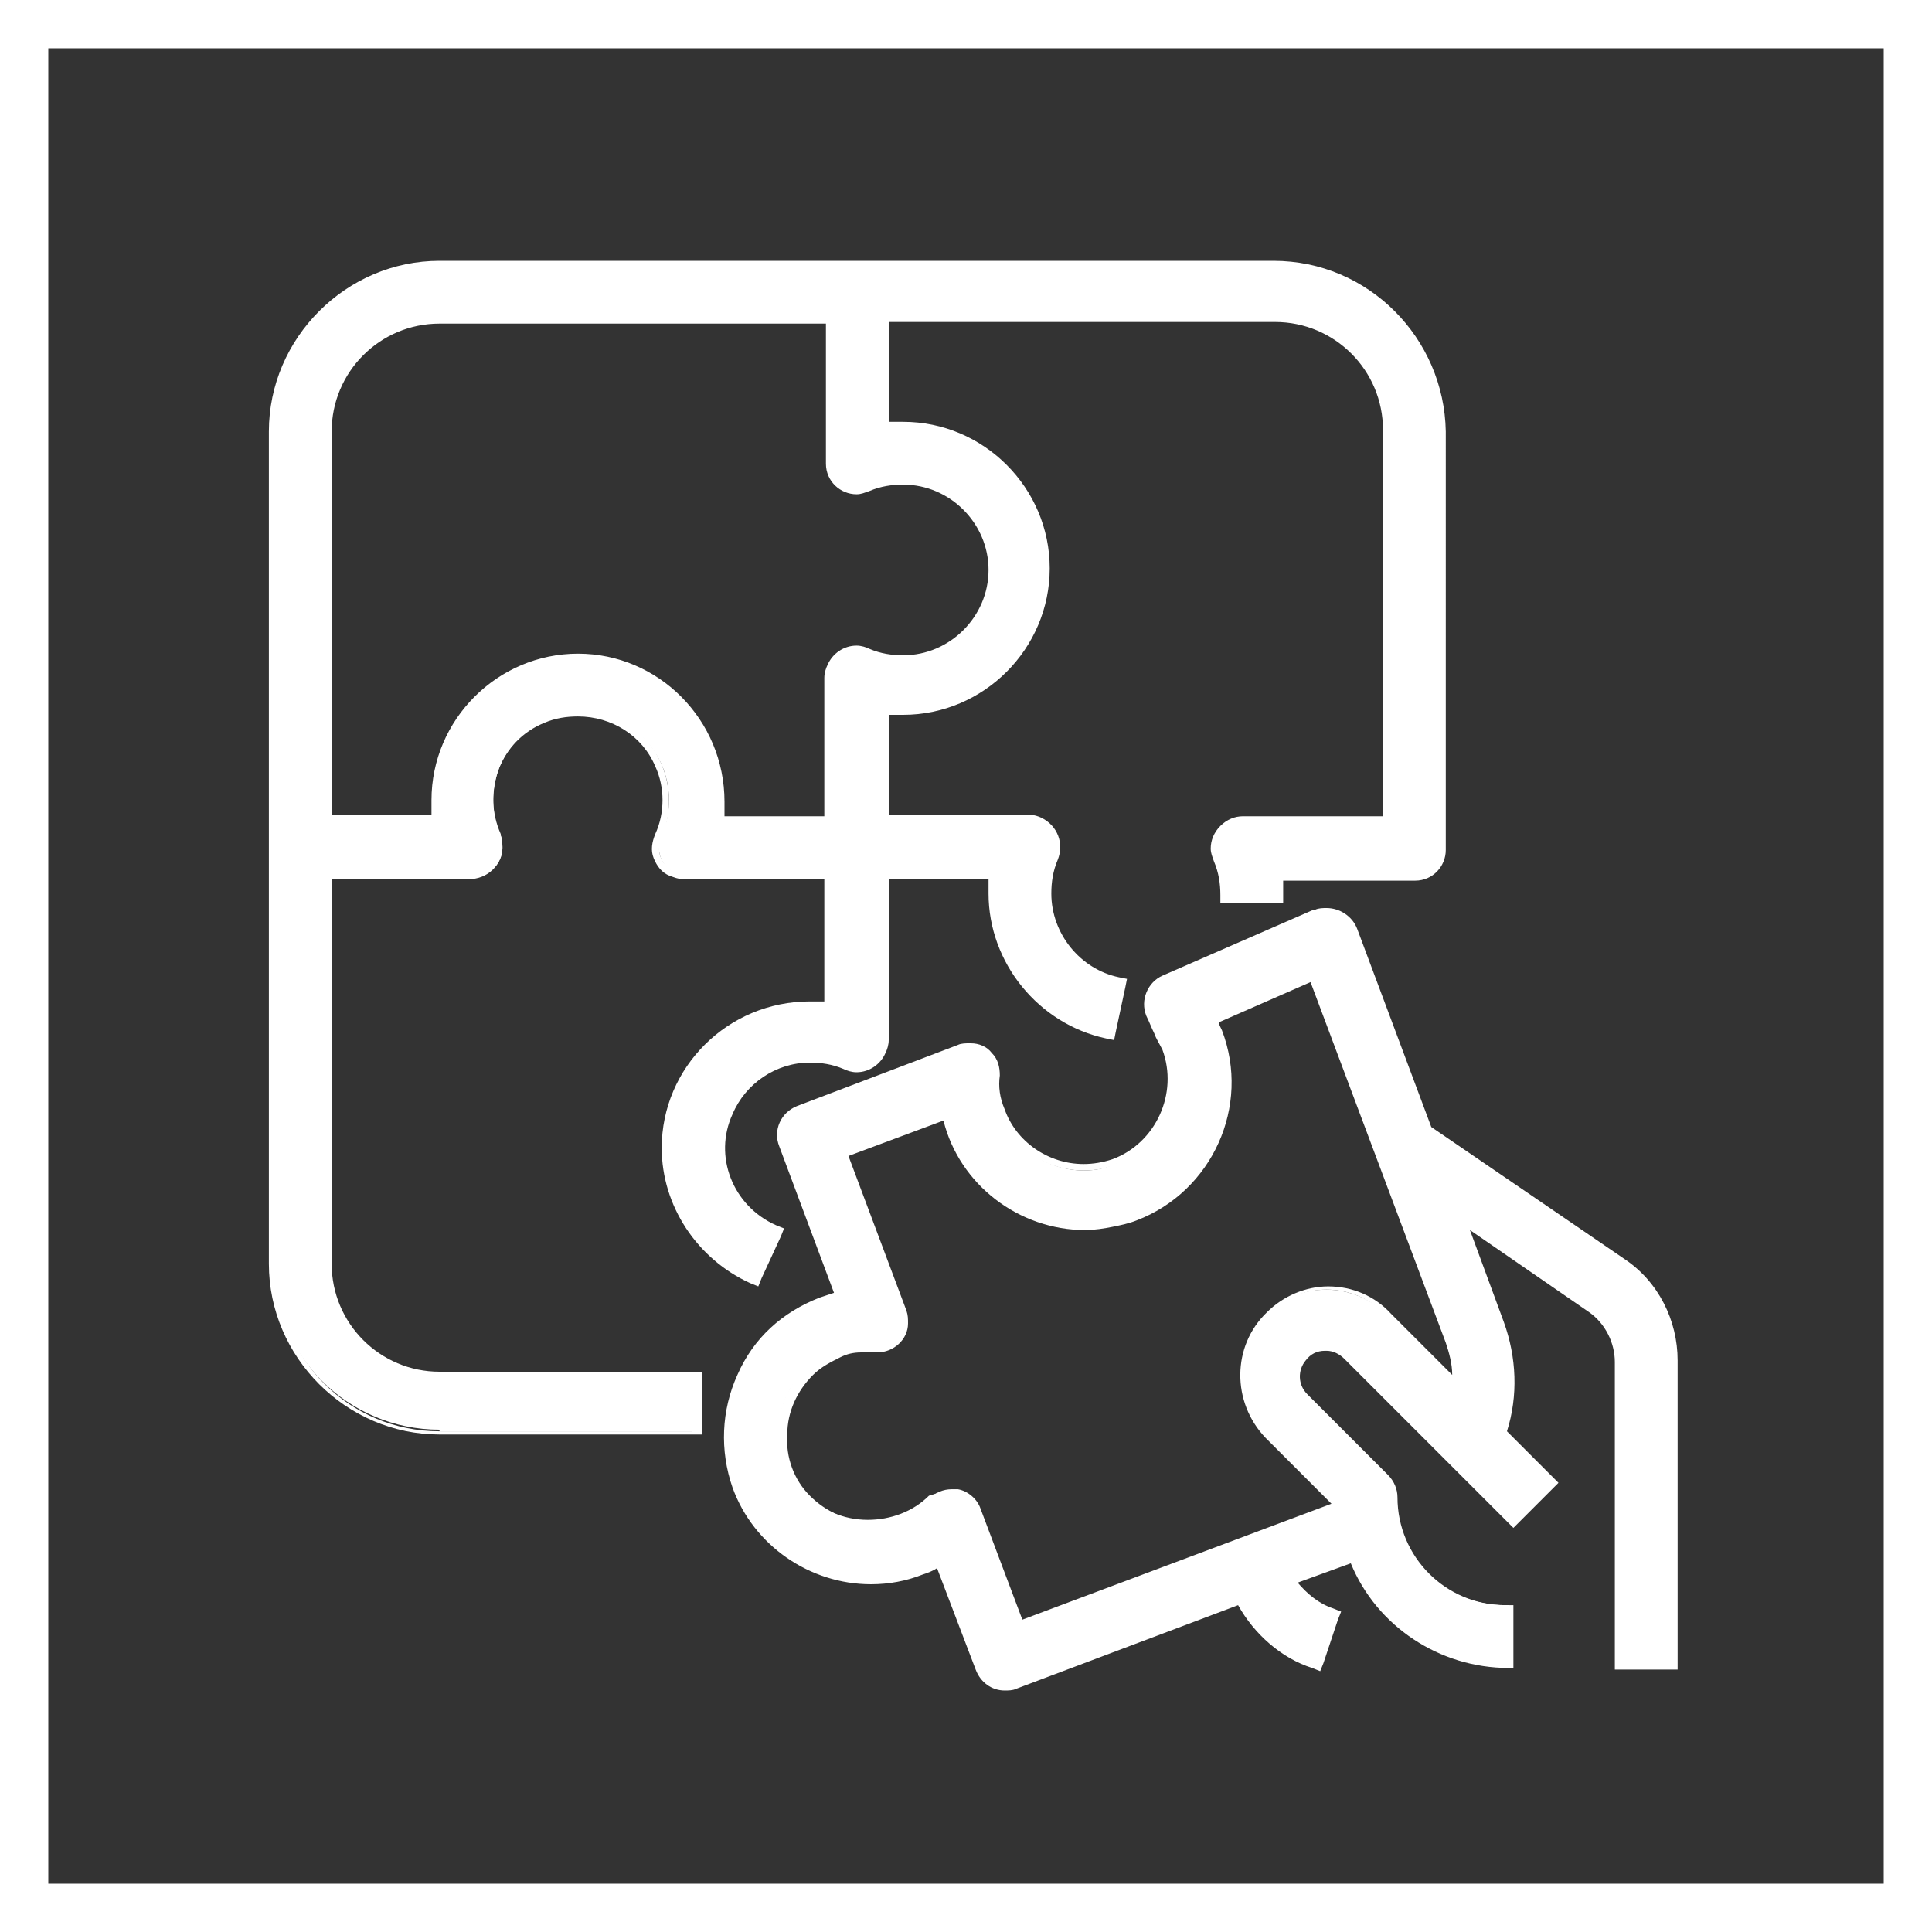
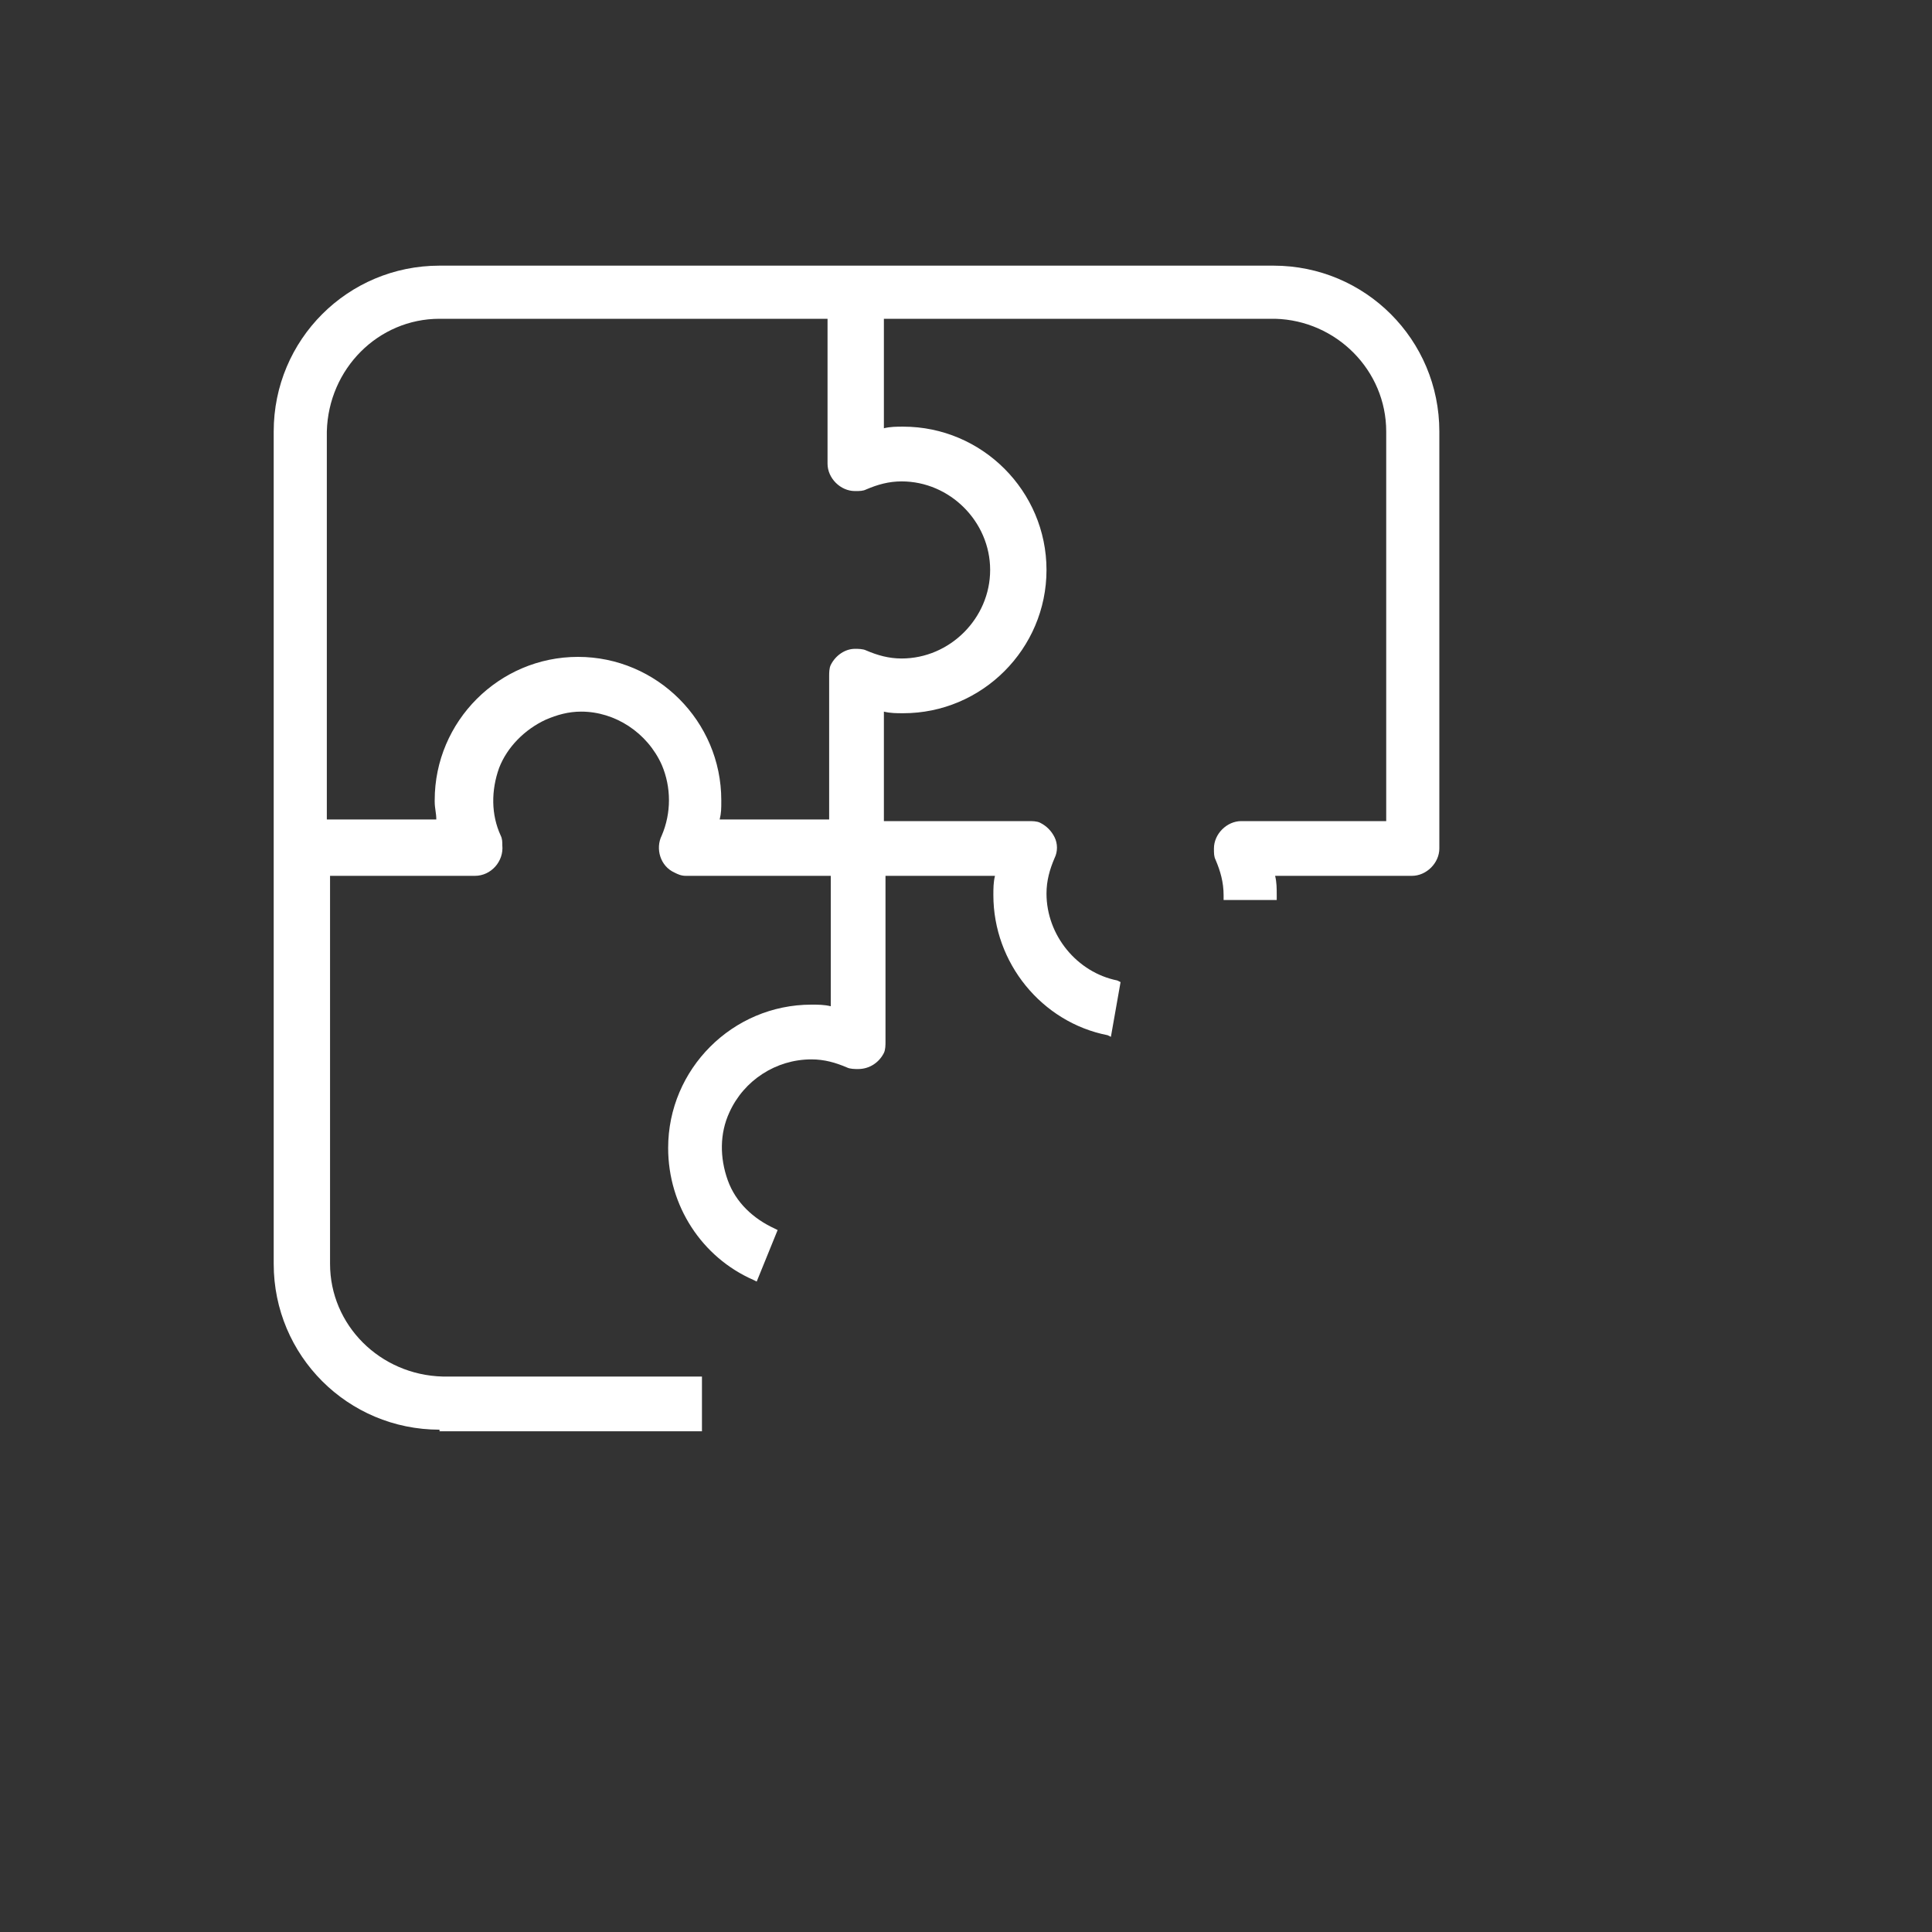
<svg xmlns="http://www.w3.org/2000/svg" version="1.1" id="Слой_1" x="0px" y="0px" viewBox="0 0 120 120" style="enable-background:new 0 0 120 120;" xml:space="preserve">
  <rect x="0" y="0" width="120" height="120" fill="#333333" stroke="none" />
  <style type="text/css">
	.st0{fill:#FFFFFF;}
</style>
  <g>
-     <path class="st0" d="M117,3v114H3V3H117 M120,0H0v120h120V0L120,0z" />
-   </g>
+     </g>
  <g>
    <g>
      <g>
        <g>
          <path class="st0" d="M27.3,88.8c-5.7,0-10.3-4.6-10.3-10.3V26.8c0-5.7,4.6-10.3,10.3-10.3h51.8c5.7,0,10.3,4.6,10.3,10.3v25.9      c0,0.9-0.8,1.7-1.7,1.7h-8.5c0.1,0.4,0.1,0.8,0.1,1.2v0.3H76v-0.3c0-0.8-0.2-1.5-0.5-2.2c-0.1-0.2-0.1-0.4-0.1-0.7      c0-0.9,0.8-1.7,1.7-1.7h9V26.8c0-3.8-3.1-6.9-6.9-7H54.9v6.8c0.4-0.1,0.8-0.1,1.2-0.1c4.9,0,8.9,4,8.9,8.9s-4,8.9-8.9,8.9      c-0.4,0-0.8,0-1.2-0.1V51h9c0.2,0,0.5,0,0.7,0.1c0.4,0.2,0.7,0.5,0.9,0.9s0.2,0.9,0,1.3c-0.3,0.7-0.5,1.4-0.5,2.2      c0,2.6,1.9,4.9,4.4,5.4l0.2,0.1L69,64.4l-0.2-0.1c-4.1-0.8-7.1-4.5-7.1-8.7c0-0.4,0-0.8,0.1-1.2h-6.8v10.3c0,0.2,0,0.5-0.1,0.7      c-0.3,0.6-0.9,1-1.6,1c-0.2,0-0.5,0-0.7-0.1c-0.7-0.3-1.4-0.5-2.2-0.5c-2.2,0-4.2,1.3-5.1,3.3c-0.6,1.3-0.6,2.8-0.1,4.2      c0.5,1.4,1.6,2.4,2.9,3l0.2,0.1L47,79.6l-0.2-0.1c-3.2-1.4-5.3-4.6-5.3-8.2c0-4.9,4-8.9,8.9-8.9c0.4,0,0.8,0,1.2,0.1v-8.1h-9      c-0.3,0-0.5-0.1-0.7-0.2c-0.9-0.4-1.2-1.5-0.8-2.3c0.6-1.4,0.6-3,0-4.4c-0.9-2-2.9-3.3-5-3.3c-0.8,0-1.5,0.2-2.2,0.5      c-1.3,0.6-2.4,1.7-2.9,3c-0.5,1.4-0.5,2.9,0.1,4.2c0.1,0.2,0.1,0.4,0.1,0.6c0.1,1-0.7,1.9-1.7,1.9l-9,0v24.1c0,3.8,3.1,6.9,7,7      h16.1v3.4H27.3z M51.5,50.9V42c0-0.2,0-0.5,0.1-0.7c0.3-0.6,0.9-1,1.5-1c0.2,0,0.5,0,0.7,0.1c0.7,0.3,1.4,0.5,2.2,0.5      c3,0,5.5-2.5,5.5-5.5c0-3-2.5-5.5-5.5-5.5c-0.8,0-1.5,0.2-2.2,0.5c-0.2,0.1-0.4,0.1-0.7,0.1c-0.9,0-1.7-0.8-1.7-1.7v-9H27.3      c-3.8,0-6.9,3.1-7,7v24.1h6.8c0-0.4-0.1-0.7-0.1-1.1v-0.1c0-4.9,4-8.9,8.9-8.9s8.9,4,8.9,8.9v0.1c0,0.4,0,0.7-0.1,1.1H51.5z" />
-           <path class="st0" d="M79.1,16.7c5.6,0,10.1,4.5,10.1,10.1v25.9c0,0.8-0.6,1.4-1.4,1.4H79c0.1,0.5,0.1,1,0.1,1.4h-2.9      c0-0.8-0.2-1.6-0.5-2.3c-0.1-0.2-0.1-0.4-0.1-0.6c0-0.8,0.6-1.4,1.4-1.4h9.2V26.8c0-4-3.2-7.2-7.2-7.2H54.7v7.3      c0.5-0.1,1-0.1,1.4-0.1c0,0,0,0,0,0c4.8,0,8.6,3.9,8.6,8.6c0,4.8-3.9,8.6-8.6,8.6c0,0,0,0,0,0c-0.5,0-1,0-1.4-0.1v7.3h9.2      c0.2,0,0.4,0,0.6,0.1c0.7,0.3,1.1,1.2,0.7,1.9c-0.3,0.7-0.5,1.5-0.5,2.3c0,2.7,1.9,5.1,4.6,5.6l-0.6,2.8c-4-0.8-6.9-4.4-6.9-8.5      c0-0.5,0-1,0.1-1.4h-7.3v10.6c0,0.2,0,0.4-0.1,0.6c-0.2,0.5-0.8,0.9-1.3,0.9c-0.2,0-0.4,0-0.6-0.1c-0.7-0.3-1.5-0.5-2.3-0.5      c0,0,0,0,0,0c0,0,0,0,0,0c-2.3,0-4.4,1.4-5.3,3.5c-1.3,2.9,0.1,6.3,3,7.6l-1.2,2.6c-3.2-1.4-5.2-4.5-5.2-7.9      c0-4.8,3.9-8.6,8.6-8.6c0,0,0,0,0,0c0,0,0,0,0,0c0.5,0,0.9,0,1.4,0.1v-8.6h-9.2c-0.2,0-0.4-0.1-0.6-0.1c-0.7-0.4-1.1-1.2-0.7-2      c0.6-1.5,0.6-3.2,0-4.6c-0.9-2.2-3.1-3.4-5.3-3.4c-0.8,0-1.6,0.2-2.3,0.5c-2.9,1.3-4.2,4.7-3,7.6c0.1,0.2,0.1,0.3,0.1,0.5      c0.1,0.9-0.6,1.6-1.4,1.7h-9.2v24.4c0,4,3.2,7.2,7.2,7.2h15.8v2.9H27.3c-5.6,0-10.1-4.5-10.1-10.1V26.8      c0-5.6,4.5-10.1,10.1-10.1H79.1 M20.1,51.1h7.3c-0.1-0.4-0.1-0.9-0.1-1.3c0,0,0-0.1,0-0.1c0,0,0,0,0,0c0-4.8,3.9-8.6,8.6-8.6      s8.6,3.9,8.6,8.6c0,0,0,0,0,0c0,0,0,0,0,0.1c0,0.4,0,0.9-0.1,1.3h7.3V42c0-0.2,0-0.4,0.1-0.6c0.2-0.5,0.8-0.9,1.3-0.9      c0.2,0,0.4,0,0.6,0.1c0.7,0.3,1.5,0.5,2.3,0.5c0,0,0,0,0,0c3.2,0,5.8-2.6,5.8-5.8c0-3.2-2.6-5.8-5.8-5.8c0,0,0,0,0,0      c-0.8,0-1.6,0.2-2.3,0.5c-0.2,0.1-0.4,0.1-0.6,0.1c0,0,0,0,0,0c-0.8,0-1.4-0.6-1.4-1.4v-9.2H27.3c-4,0-7.2,3.2-7.2,7.2V51.1       M79.1,16.2L79.1,16.2H27.3c-5.8,0-10.6,4.8-10.6,10.6v51.7c0,5.8,4.8,10.6,10.6,10.6h15.8h0.5v-0.5v-2.9v-0.5h-0.5H27.3      c-3.7,0-6.7-3-6.7-6.7V54.6h8.7c1.2-0.1,2-1.1,1.9-2.2c0-0.2-0.1-0.4-0.1-0.6c-1.2-2.7,0-5.8,2.7-6.9c0.7-0.3,1.4-0.4,2.1-0.4      c2.1,0,4,1.2,4.8,3.1c0.6,1.3,0.6,2.9,0,4.2c-0.2,0.5-0.3,1-0.1,1.5c0.2,0.5,0.5,0.9,1,1.1c0.3,0.1,0.5,0.2,0.8,0.2l8.8,0v7.6      c-0.3,0-0.6,0-0.9,0c-5.1,0-9.2,4.1-9.2,9.1c0,3.6,2.2,6.9,5.5,8.4l0.5,0.2l0.2-0.5l1.2-2.6l0.2-0.5l-0.5-0.2      c-2.7-1.2-3.9-4.3-2.7-6.9c0.8-1.9,2.7-3.2,4.8-3.2c0.7,0,1.4,0.1,2.1,0.4c0.2,0.1,0.5,0.2,0.8,0.2c0.8,0,1.5-0.5,1.8-1.2      c0.1-0.2,0.2-0.5,0.2-0.8V54.6h6.2c0,0.3,0,0.6,0,0.9c0,4.3,3.1,8.1,7.3,9l0.5,0.1l0.1-0.5l0.6-2.8l0.1-0.5l-0.5-0.1      c-2.4-0.5-4.2-2.7-4.2-5.2c0-0.7,0.1-1.4,0.4-2.1c0.4-1,0-2.1-1-2.6c-0.2-0.1-0.5-0.2-0.8-0.2h-8.7v-6.2c0.3,0,0.6,0,0.9,0      c5,0,9.1-4.1,9.1-9.1s-4.1-9.1-9.1-9.1c-0.3,0-0.6,0-0.9,0v-6.2h24c3.7,0,6.7,3,6.7,6.7v24h-8.7c-0.5,0-1,0.2-1.4,0.6      c-0.4,0.4-0.6,0.9-0.6,1.4c0,0.3,0.1,0.5,0.2,0.8c0.3,0.7,0.4,1.4,0.4,2.1l0,0.5h0.5h2.9h0.5l0-0.5c0-0.3,0-0.6,0-0.9h8.2      c1.1,0,1.9-0.9,1.9-1.9V26.8C89.7,21,85,16.2,79.1,16.2L79.1,16.2z M20.6,50.6V26.8c0-3.7,3-6.7,6.7-6.7h24v8.7      c0,1.1,0.9,1.9,1.9,1.9c0.3,0,0.5-0.1,0.8-0.2c0.7-0.3,1.4-0.4,2.1-0.4c2.9,0,5.3,2.4,5.3,5.3c0,2.9-2.4,5.3-5.3,5.3      c-0.7,0-1.4-0.1-2.1-0.4c-0.2-0.1-0.5-0.2-0.8-0.2c-0.8,0-1.5,0.5-1.8,1.2c-0.1,0.2-0.2,0.5-0.2,0.8v8.6H45c0-0.3,0-0.5,0-0.8      l0-0.1c0-5.1-4.1-9.2-9.1-9.2s-9.1,4.1-9.1,9.1v0.1c0,0.3,0,0.5,0,0.8H20.6L20.6,50.6z" />
        </g>
      </g>
    </g>
    <g>
      <g>
        <g>
-           <path class="st0" d="M62.2,104.7c-0.7,0-1.3-0.4-1.6-1.1L58.2,97c-0.4,0.2-0.7,0.4-1.1,0.5c-1,0.4-2,0.6-3.1,0.6      c-3.7,0-7.1-2.3-8.3-5.8c-1.7-4.6,0.6-9.7,5.2-11.5c0.4-0.1,0.8-0.3,1.1-0.3l-3.5-9.3c-0.3-0.9,0.1-1.8,1-2.2l10-3.8      c0.2-0.1,0.4-0.1,0.6-0.1c0.5,0,1,0.2,1.3,0.6s0.5,0.8,0.4,1.2c0,0.8,0.1,1.5,0.3,2.2c0.8,2.1,2.9,3.6,5.2,3.6      c0.7,0,1.3-0.1,1.9-0.4c2.8-1.1,4.3-4.3,3.2-7.1c-0.2-0.5-0.3-0.8-0.5-1.1c-0.2-0.3-0.3-0.6-0.5-1c-0.3-0.8,0.1-1.8,0.9-2.2      l9.5-4.2c0.2-0.1,0.4-0.1,0.6-0.1c0.7,0,1.3,0.4,1.6,1.1l4.6,12.3l12,8.3c2,1.4,3.2,3.7,3.2,6.1v18.9h-3.4V84.5      c0-1.3-0.6-2.6-1.7-3.3l-8-5.5l2.4,6.5c0.8,2.2,0.9,4.6,0.2,6.8l3,3L94,94.3L83.7,84c-0.3-0.4-0.8-0.6-1.3-0.6c0,0-0.1,0-0.2,0      c-0.5,0-1,0.3-1.4,0.7c-0.6,0.8-0.5,1.8,0.2,2.5l5,5c0.3,0.3,0.5,0.7,0.5,1.2c0,3.8,3.1,6.9,7,6.9l0.2,0v3.4h-0.3      c-4.3,0-8.1-2.6-9.6-6.6l-3.8,1.4c0.6,0.9,1.4,1.6,2.5,2l0.2,0.1l-1.1,3.2l-0.2-0.1c-2-0.7-3.7-2.1-4.6-4l-14.1,5.3      C62.6,104.6,62.4,104.7,62.2,104.7z M59,92.6c0.1,0,0.2,0,0.4,0c0.6,0.1,1,0.5,1.2,1.1l2.7,7.1L83,93.4L78.6,89      c-1-1-1.5-2.3-1.5-3.7s0.6-2.7,1.6-3.7c1-1,2.3-1.5,3.7-1.5c1.4,0,2.8,0.6,3.8,1.6l4.3,4.3c0-0.9-0.1-1.8-0.4-2.7l-8.5-22.7      l-6.2,2.7c0.1,0.2,0.2,0.4,0.3,0.7c1.7,4.6-0.6,9.7-5.2,11.5c-0.5,0.2-1,0.3-1.4,0.4c-0.6,0.1-1.1,0.2-1.7,0.2      c-4.2,0-7.7-2.9-8.7-6.9l-6.4,2.4l3.7,9.8C56,81.5,56,81.8,56,82c0,0.9-0.8,1.6-1.7,1.6c-0.2,0-0.3,0-0.4,0c-0.2,0-0.4,0-0.6,0      c-0.5,0-0.9,0.1-1.4,0.3c-0.7,0.3-1.3,0.6-1.8,1.1c-1.1,1-1.7,2.4-1.7,3.8c0,1.5,0.5,2.9,1.5,3.9c1.1,1.1,2.5,1.7,4,1.7      c1.4,0,2.8-0.5,3.8-1.5C58.1,92.8,58.5,92.6,59,92.6z" />
-           <path class="st0" d="M82.4,56.9c0.6,0,1.1,0.4,1.3,0.9l4.6,12.4l12.1,8.3c1.9,1.3,3.1,3.6,3.1,5.9v18.6h-2.9V84.5      c0-1.4-0.7-2.7-1.8-3.5l-8.7-6l2.7,7.2c0.8,2.2,0.9,4.5,0.1,6.7l3,3l-2,2L83.9,83.9c-0.4-0.4-0.9-0.6-1.5-0.6      c-0.1,0-0.1,0-0.2,0c-0.6,0-1.2,0.3-1.5,0.8c-0.6,0.8-0.5,2,0.2,2.8l5,5c0.3,0.3,0.4,0.6,0.4,1c0,4,3.2,7.2,7.2,7.2v2.9      c0,0,0,0,0,0c-4.3,0-8-2.7-9.5-6.7l-4.3,1.6c0.6,1.1,1.6,2,2.8,2.4l-0.9,2.7c-2-0.7-3.7-2.1-4.6-4.1l-14.3,5.4l0,0      c-0.2,0.1-0.3,0.1-0.5,0.1c-0.6,0-1.1-0.4-1.3-0.9l-2.6-6.9c-0.4,0.2-0.9,0.5-1.3,0.6c-1,0.4-2,0.5-3,0.5      c-3.5,0-6.8-2.2-8.1-5.6c-1.7-4.5,0.6-9.5,5.1-11.1c0.5-0.2,0.9-0.3,1.4-0.4L48.7,71c-0.3-0.7,0.1-1.6,0.8-1.9l10-3.8      c0.2-0.1,0.3-0.1,0.5-0.1c0,0,0.1,0,0.1,0c0.8,0,1.4,0.7,1.4,1.5c0,0.8,0.1,1.6,0.4,2.3c0.9,2.3,3.1,3.7,5.4,3.7      c0.7,0,1.4-0.1,2-0.4c3-1.1,4.5-4.5,3.4-7.4c-0.2-0.5-0.3-0.8-0.5-1.1c-0.2-0.3-0.3-0.6-0.5-1c-0.3-0.7,0.1-1.5,0.8-1.8l9.4-4.1      c0,0,0.1,0,0.1,0C82.1,56.9,82.3,56.9,82.4,56.9 M67.3,75.8c-4.1,0-7.7-2.9-8.5-7l-6.9,2.6l3.8,10c0.1,0.2,0.1,0.4,0.1,0.6      c0,0.8-0.7,1.4-1.4,1.4c0,0-0.1,0-0.1,0c-0.1,0-0.2,0-0.3,0c-0.2,0-0.4,0-0.6,0c-0.5,0-1,0.2-1.4,0.3c-0.7,0.3-1.3,0.7-1.9,1.2      c-2.3,2.2-2.4,5.8-0.2,8.1c1.1,1.2,2.7,1.8,4.2,1.8c1.4,0,2.8-0.5,4-1.6c0.3-0.3,0.6-0.4,1-0.4c0,0,0,0,0,0c0.1,0,0.2,0,0.3,0      c0.5,0.1,0.9,0.4,1,0.9l2.7,7.3l20.4-7.7l-4.6-4.6c0,0-0.1-0.1-0.1-0.1c-1.9-2-1.9-5.1,0.1-7.1c1-0.9,2.2-1.4,3.5-1.4      c1.3,0,2.6,0.5,3.6,1.5l4.7,4.7c0.1-1.1,0-2.3-0.4-3.3l-8.6-22.9L75,63.2c0.1,0.3,0.2,0.5,0.4,0.9c1.7,4.5-0.6,9.5-5.1,11.2      c-0.5,0.2-0.9,0.3-1.4,0.4C68.4,75.8,67.8,75.8,67.3,75.8 M82.4,56.4c-0.2,0-0.5,0-0.7,0.1c0,0-0.1,0-0.1,0l-9.4,4.1      c-0.9,0.4-1.4,1.5-1,2.5c0.2,0.4,0.3,0.7,0.5,1.1c0.1,0.3,0.3,0.6,0.5,1c1,2.7-0.4,5.8-3.1,6.8c-0.6,0.2-1.2,0.3-1.8,0.3      c-2.2,0-4.2-1.4-4.9-3.4c-0.3-0.7-0.4-1.4-0.3-2.1c0-0.5-0.1-1-0.5-1.4c-0.3-0.4-0.8-0.6-1.3-0.6c0,0-0.1,0-0.1,0      c-0.2,0-0.5,0-0.7,0.1l-10,3.8c-1,0.4-1.5,1.5-1.1,2.5l3.4,9.1c-0.3,0.1-0.6,0.2-0.9,0.3c-2.3,0.9-4.1,2.5-5.1,4.8      c-1,2.2-1.1,4.7-0.3,7c1.3,3.6,4.8,6,8.6,6c1.1,0,2.2-0.2,3.2-0.6c0.3-0.1,0.6-0.2,0.9-0.4l2.4,6.3c0.3,0.8,1,1.3,1.8,1.3      c0.2,0,0.5,0,0.7-0.1l13.8-5.2c1,1.8,2.7,3.3,4.6,3.9l0.5,0.2l0.2-0.5l0.9-2.7l0.2-0.5l-0.5-0.2c-0.9-0.3-1.6-0.9-2.2-1.6      l3.3-1.2c1.6,3.9,5.5,6.5,9.8,6.5H94l0-0.5v-2.9v-0.5l-0.5,0c-3.7,0-6.7-3-6.7-6.7c0-0.5-0.2-1-0.6-1.4l-5-5      c-0.6-0.6-0.6-1.5-0.1-2.1c0.3-0.4,0.7-0.6,1.2-0.6c0.1,0,0.1,0,0.1,0c0.4,0,0.8,0.2,1.1,0.5l10.1,10.1l0.4,0.4l0.4-0.4l2-2      l0.4-0.4l-0.4-0.4l-2.8-2.8c0.7-2.2,0.6-4.6-0.2-6.8l-2.1-5.7l7.4,5.1c1,0.7,1.6,1.9,1.6,3.1v18.6v0.5h0.5h2.9h0.5v-0.5V84.5      c0-2.5-1.2-4.9-3.3-6.3l-12-8.2l-4.6-12.3C84,56.9,83.2,56.4,82.4,56.4L82.4,56.4z M75.7,63.5l5.7-2.5l8.4,22.4      c0.2,0.6,0.4,1.3,0.4,2l-3.8-3.8c-1-1.1-2.4-1.7-3.9-1.7c-1.4,0-2.8,0.6-3.8,1.6c-2.2,2.1-2.2,5.6-0.1,7.8l0.1,0.1l4,4      l-19.2,7.2l-2.6-6.9c-0.2-0.6-0.8-1.1-1.4-1.2c-0.1,0-0.3,0-0.4,0c-0.5,0-1,0.2-1.4,0.6c-1,0.9-2.3,1.4-3.6,1.4      c-1.5,0-2.8-0.6-3.8-1.6c-1-1-1.5-2.4-1.4-3.8c0-1.4,0.6-2.7,1.6-3.7c0.5-0.5,1.1-0.8,1.7-1.1c0.4-0.2,0.8-0.3,1.3-0.3      c0.2,0,0.4,0,0.6,0c0.1,0,0.2,0,0.3,0c0,0,0.1,0,0.1,0c1,0,1.9-0.8,1.9-1.8c0-0.3,0-0.5-0.1-0.8l-3.6-9.6l5.9-2.2      c1,4,4.7,6.8,8.8,6.8c0.6,0,1.2-0.1,1.7-0.2c0.5-0.1,1-0.2,1.5-0.4c4.7-1.8,7.1-7.1,5.3-11.8C75.8,63.8,75.7,63.6,75.7,63.5      L75.7,63.5z" />
-         </g>
+           </g>
      </g>
    </g>
  </g>
</svg>